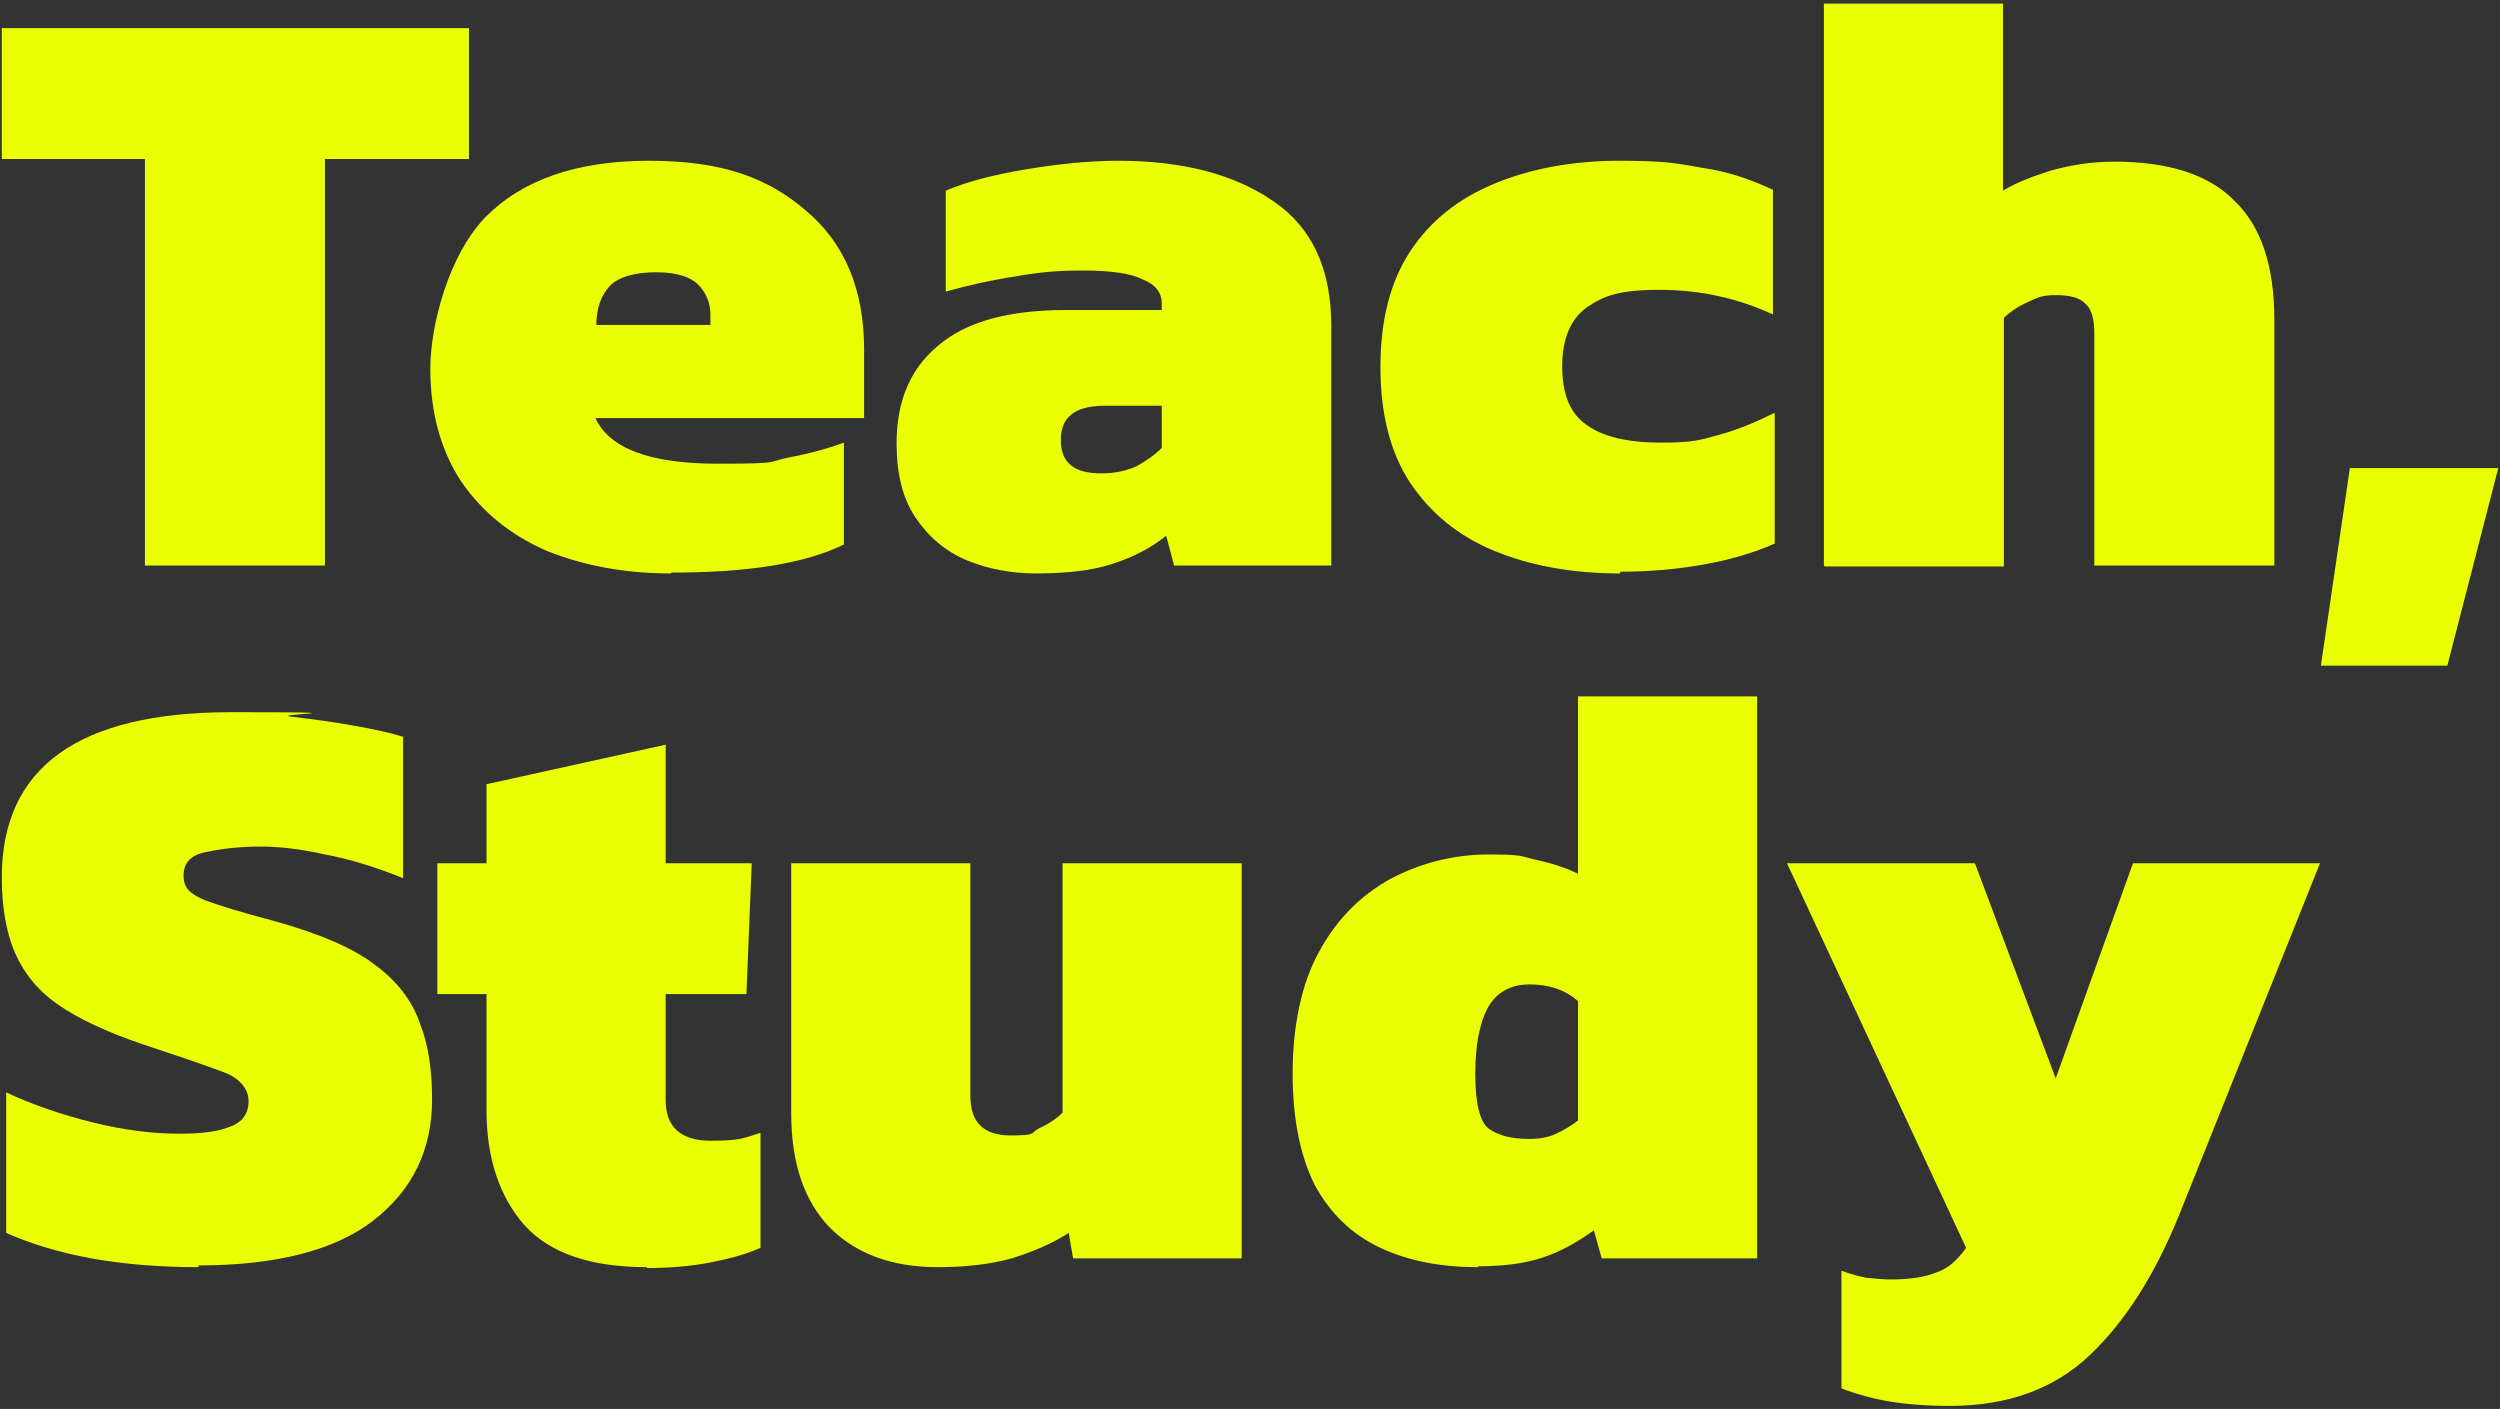
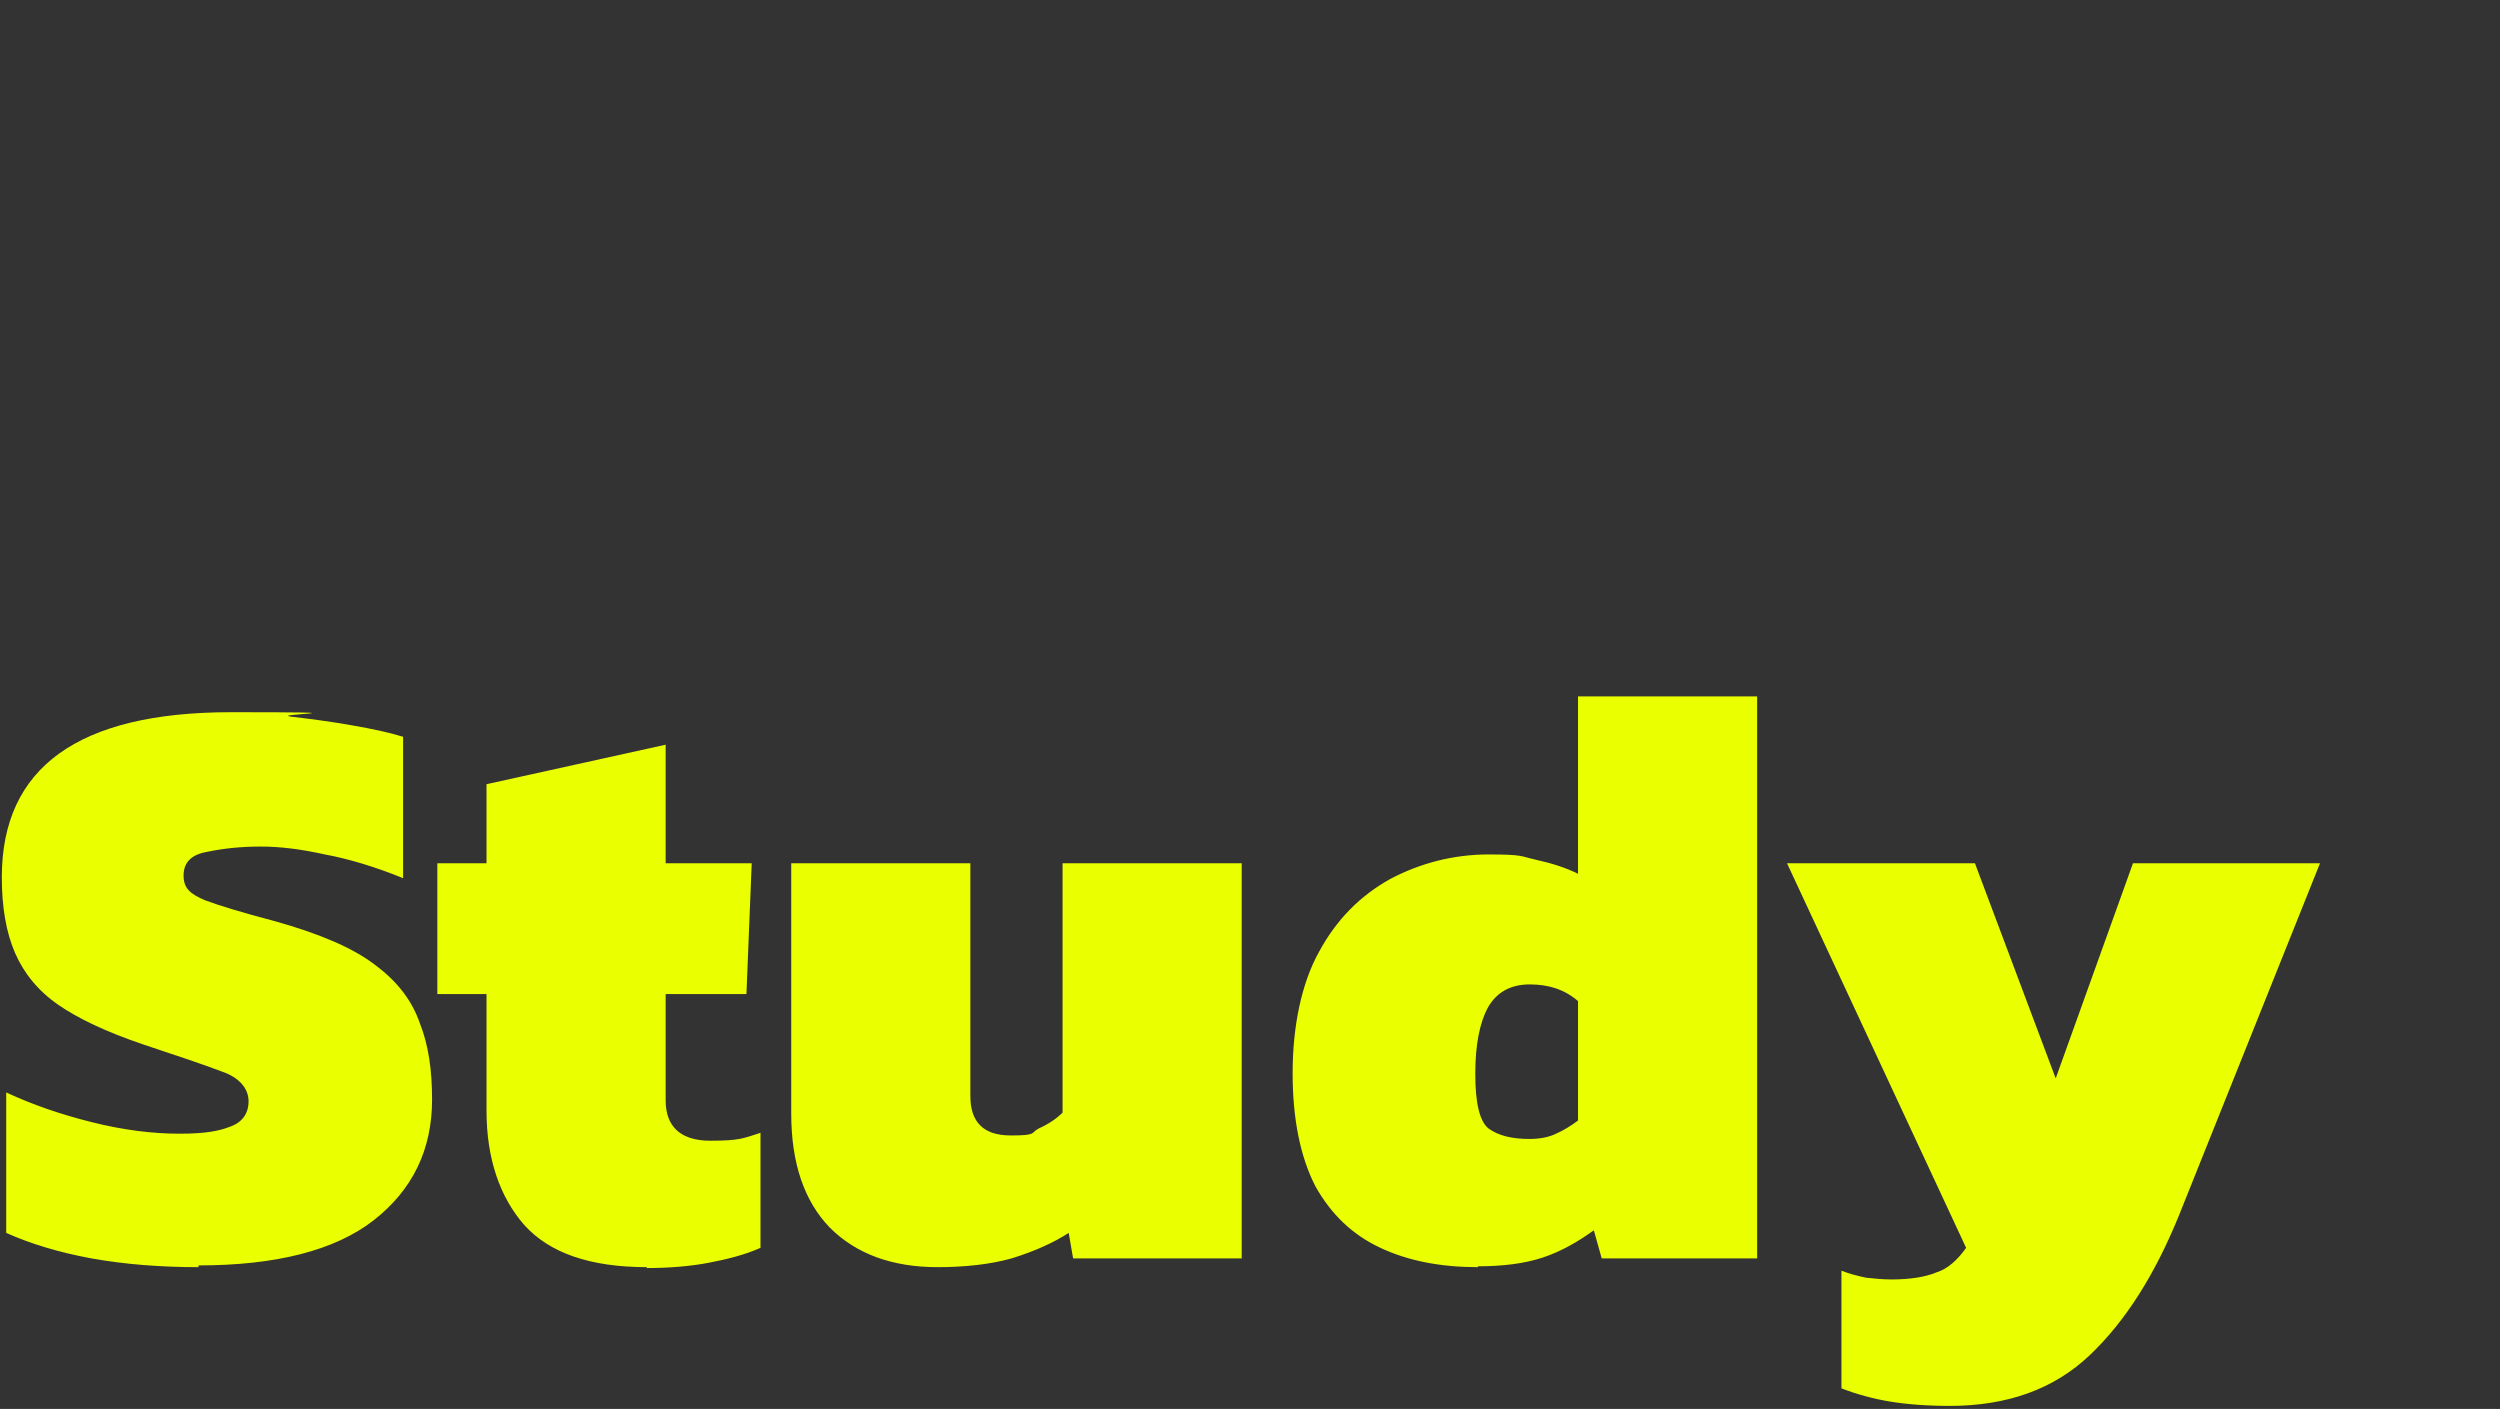
<svg xmlns="http://www.w3.org/2000/svg" width="291" height="164" viewBox="0 0 291 164" fill="none">
  <rect x="0" y="0" width="291" height="164" fill="#333333" stroke="none" />
-   <path d="M16.871 65.831V18.507H0.21V3.278H54.587V18.507H37.824V65.831H16.973H16.871ZM78.096 66.751C72.679 66.751 67.875 65.831 63.582 64.094C59.391 62.254 56.12 59.596 53.667 56.019C51.316 52.441 50.09 48.046 50.09 42.936C50.09 37.825 52.236 29.75 56.427 25.355C60.72 20.96 67.057 18.712 75.541 18.712C84.024 18.712 89.339 20.654 93.837 24.538C98.334 28.319 100.583 33.737 100.583 40.687V48.66H69.306C70.941 52.237 75.745 53.975 83.513 53.975C91.281 53.975 89.135 53.77 91.792 53.259C94.45 52.748 96.596 52.135 98.232 51.522V63.378C93.632 65.627 86.988 66.649 78.198 66.649L78.096 66.751ZM69.306 37.825H82.695V36.599C82.695 35.27 82.184 34.043 81.264 33.123C80.345 32.203 78.709 31.692 76.358 31.692C74.007 31.692 71.963 32.203 70.941 33.328C69.919 34.452 69.408 35.985 69.408 37.927L69.306 37.825ZM120.616 66.751C117.754 66.751 114.994 66.24 112.541 65.218C110.088 64.196 108.146 62.56 106.613 60.312C105.08 58.063 104.364 55.201 104.364 51.624C104.364 46.615 106 42.834 109.271 40.176C112.541 37.416 117.447 36.087 124.091 36.087H135.232V35.372C135.232 34.043 134.517 33.123 132.984 32.51C131.553 31.795 129.202 31.488 126.033 31.488C122.865 31.488 120.923 31.692 118.061 32.203C115.301 32.612 112.644 33.226 110.088 33.941V22.187C112.541 21.165 115.608 20.347 119.287 19.734C122.967 19.12 126.647 18.712 130.122 18.712C137.583 18.712 143.614 20.245 148.213 23.413C152.711 26.48 154.959 31.284 154.959 37.927V65.831H136.663L135.743 62.356C134.108 63.685 132.064 64.809 129.508 65.627C127.055 66.445 123.989 66.751 120.412 66.751H120.616ZM128.18 55.099C129.815 55.099 131.144 54.792 132.268 54.281C133.393 53.668 134.415 52.953 135.232 52.135V47.229H128.589C125.113 47.229 123.478 48.557 123.478 51.215C123.478 53.872 125.011 55.099 128.18 55.099ZM188.587 66.751C182.965 66.751 178.059 65.831 173.868 64.094C169.678 62.356 166.509 59.699 164.158 56.223C161.807 52.646 160.683 48.148 160.683 42.731C160.683 37.314 161.807 32.817 164.158 29.239C166.509 25.662 169.78 23.107 173.971 21.369C178.161 19.631 183.067 18.712 188.485 18.712C193.902 18.712 195.231 19.018 198.093 19.529C201.057 19.938 203.714 20.858 206.372 22.084V36.599C202.386 34.759 197.99 33.737 193.186 33.737C188.383 33.737 186.645 34.452 184.703 35.781C182.863 37.11 181.841 39.358 181.841 42.629C181.841 45.9 182.761 48.148 184.703 49.477C186.543 50.806 189.405 51.522 193.289 51.522C197.173 51.522 197.888 51.215 200.137 50.602C202.386 49.988 204.532 49.068 206.576 48.046V63.276C204.021 64.4 201.159 65.218 198.195 65.729C195.333 66.24 192.062 66.547 188.587 66.547V66.751ZM212.3 65.831V0.416H233.151V22.187C234.684 21.267 236.524 20.551 238.773 19.836C241.022 19.223 243.475 18.814 246.03 18.814C252.469 18.814 257.171 20.347 260.135 23.413C263.202 26.377 264.735 30.977 264.735 37.212V65.831H243.781V38.847C243.781 37.212 243.475 35.985 242.759 35.372C242.146 34.657 240.919 34.35 239.284 34.35C237.649 34.35 237.138 34.657 236.013 35.168C234.889 35.679 233.969 36.292 233.254 37.007V65.933H212.402L212.3 65.831ZM270.152 77.483L273.525 54.486H290.799L284.871 77.483H270.152Z" fill="#EAFF00" />
  <path d="M23.106 147.498C18.813 147.498 14.622 147.192 10.636 146.476C6.752 145.761 3.481 144.739 0.722 143.512V127.158C3.788 128.589 7.059 129.714 10.738 130.633C14.418 131.553 17.791 131.962 20.857 131.962C23.924 131.962 25.457 131.656 26.785 131.145C28.216 130.633 28.932 129.611 28.932 128.18C28.932 126.749 27.91 125.421 25.763 124.705C23.617 123.888 20.551 122.865 16.564 121.537C12.374 120.106 9.103 118.572 6.752 116.937C4.401 115.302 2.766 113.257 1.744 110.907C0.722 108.556 0.21 105.592 0.21 102.116C0.21 89.34 9.103 82.9 26.888 82.9C44.673 82.9 31.385 83.105 33.838 83.412C36.394 83.718 38.744 84.025 40.993 84.434C43.344 84.843 45.286 85.251 46.921 85.763V102.219C43.651 100.89 40.584 99.97 37.824 99.459C35.065 98.846 32.612 98.539 30.363 98.539C28.114 98.539 26.07 98.743 24.128 99.152C22.288 99.459 21.368 100.379 21.368 101.912C21.368 103.445 22.186 104.058 23.821 104.774C25.457 105.387 28.114 106.205 31.998 107.227C37.109 108.658 40.993 110.293 43.548 112.235C46.206 114.177 47.943 116.426 48.863 119.084C49.885 121.639 50.294 124.603 50.294 127.976C50.294 133.802 48.046 138.504 43.446 142.081C38.949 145.556 32.101 147.294 23.106 147.294V147.498ZM75.336 147.498C68.692 147.498 63.991 145.863 61.026 142.592C58.165 139.322 56.631 134.824 56.631 129.305V115.711H50.907V100.481H56.631V91.282L77.483 86.682V100.481H87.499L86.886 115.711H77.483V128.078C77.483 131.145 79.22 132.78 82.695 132.78C86.171 132.78 86.579 132.473 88.522 131.86V145.25C86.682 146.067 84.638 146.579 82.491 146.987C80.345 147.396 77.891 147.601 75.234 147.601L75.336 147.498ZM109.168 147.498C103.853 147.498 99.663 145.965 96.596 142.899C93.632 139.833 92.099 135.437 92.099 129.611V100.481H112.95V127.567C112.95 130.633 114.483 132.167 117.652 132.167C120.82 132.167 119.901 131.86 120.923 131.349C122.047 130.838 122.967 130.225 123.682 129.509V100.481H144.534V146.476H124.909L124.398 143.512C122.66 144.637 120.412 145.659 117.754 146.476C115.199 147.192 112.235 147.498 109.066 147.498H109.168ZM172.029 147.498C167.736 147.498 163.954 146.783 160.683 145.25C157.412 143.717 154.959 141.366 153.119 138.095C151.382 134.722 150.462 130.327 150.462 124.91C150.462 119.492 151.484 114.484 153.528 110.804C155.572 107.023 158.332 104.263 161.807 102.321C165.283 100.481 169.167 99.459 173.255 99.459C177.344 99.459 176.935 99.663 178.775 100.072C180.614 100.481 182.25 100.992 183.681 101.708V81.061H204.532V146.476H186.44L185.521 143.206C183.681 144.534 181.739 145.659 179.592 146.374C177.446 147.09 174.891 147.396 172.029 147.396V147.498ZM178.059 132.576C179.183 132.576 180.308 132.371 181.125 131.962C182.045 131.553 182.863 131.042 183.681 130.429V116.528C182.148 115.2 180.308 114.586 178.059 114.586C175.81 114.586 174.175 115.506 173.153 117.346C172.233 119.084 171.722 121.639 171.722 125.012C171.722 128.385 172.233 130.531 173.255 131.349C174.379 132.167 175.913 132.576 178.059 132.576ZM227.019 163.648C224.157 163.648 221.806 163.443 219.966 163.137C218.126 162.83 216.184 162.319 214.344 161.604V147.907C215.366 148.316 216.286 148.521 217.206 148.725C218.228 148.827 219.148 148.929 220.17 148.929C222.419 148.929 224.157 148.623 225.383 148.112C226.712 147.703 227.836 146.681 228.858 145.25L208.007 100.481H229.881L239.284 125.523L248.279 100.481H270.05L253.594 141.57C250.834 148.316 247.461 153.733 243.27 157.72C239.08 161.706 233.662 163.648 226.916 163.648H227.019Z" fill="#EAFF00" />
</svg>